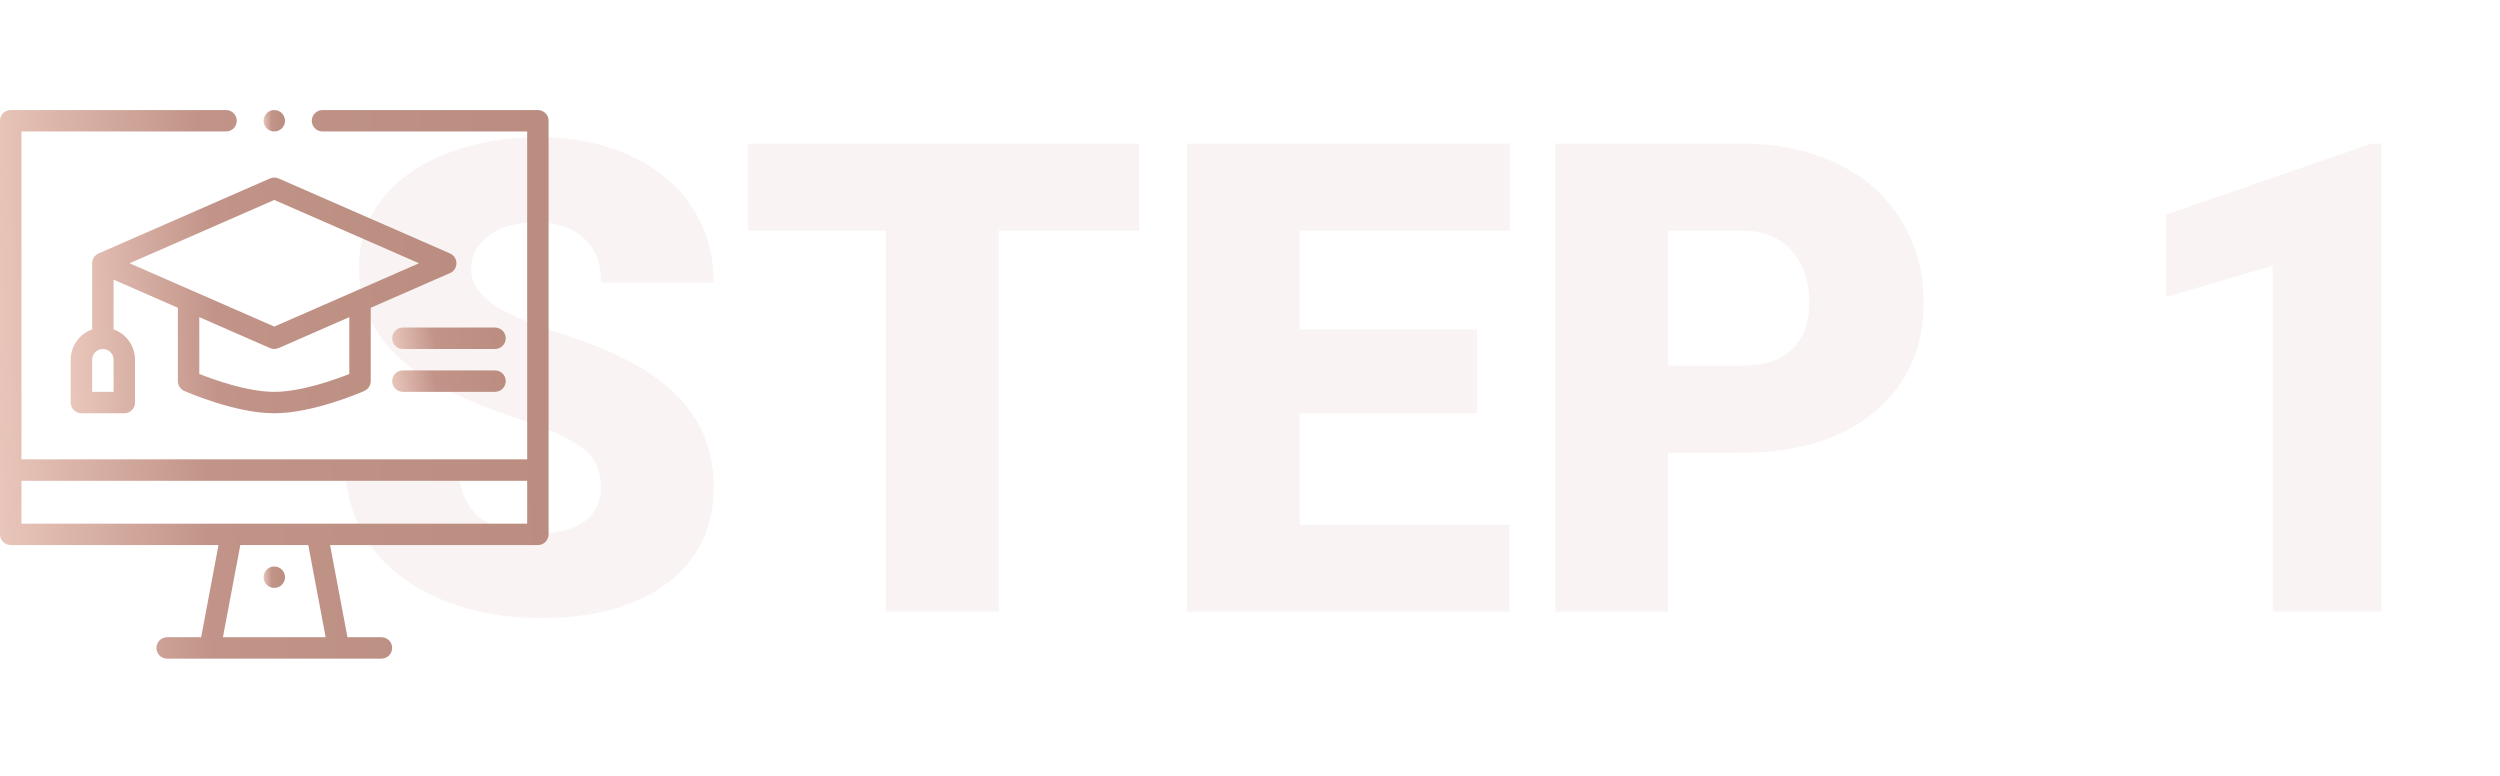
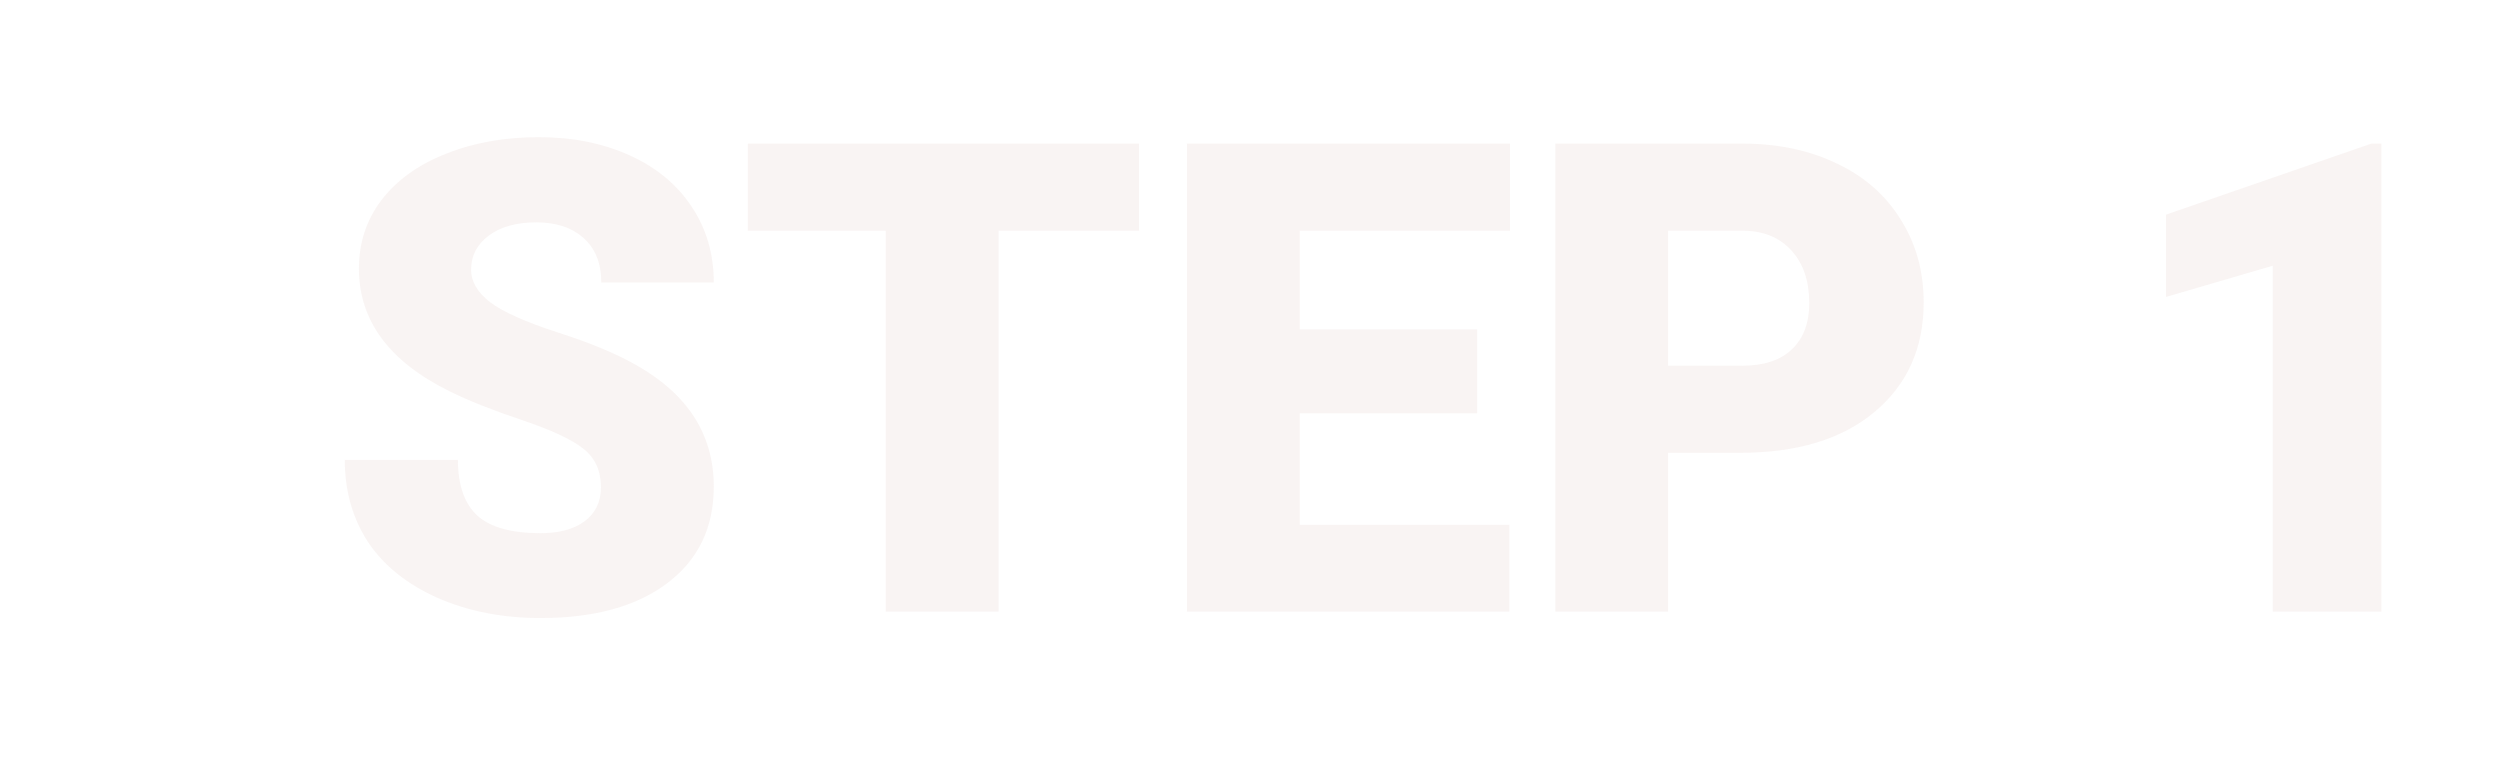
<svg xmlns="http://www.w3.org/2000/svg" width="319" height="99" viewBox="0 0 319 99" fill="none">
  <path opacity="0.1" d="M76.682 62.169C76.682 60.063 75.93 58.423 74.427 57.247C72.95 56.071 70.339 54.855 66.593 53.597C62.846 52.339 59.784 51.122 57.405 49.946C49.667 46.146 45.798 40.923 45.798 34.278C45.798 30.97 46.755 28.058 48.669 25.542C50.61 22.999 53.344 21.03 56.872 19.636C60.399 18.214 64.364 17.503 68.766 17.503C73.059 17.503 76.901 18.269 80.292 19.8C83.71 21.331 86.362 23.519 88.249 26.362C90.136 29.179 91.079 32.405 91.079 36.042H76.723C76.723 33.608 75.972 31.722 74.468 30.382C72.991 29.042 70.981 28.372 68.438 28.372C65.868 28.372 63.831 28.946 62.327 30.095C60.85 31.216 60.112 32.651 60.112 34.401C60.112 35.933 60.932 37.327 62.573 38.585C64.214 39.816 67.098 41.101 71.227 42.441C75.356 43.753 78.747 45.175 81.399 46.706C87.852 50.425 91.079 55.552 91.079 62.087C91.079 67.31 89.11 71.411 85.173 74.392C81.235 77.372 75.835 78.862 68.972 78.862C64.132 78.862 59.743 78.001 55.806 76.278C51.895 74.528 48.942 72.15 46.946 69.142C44.977 66.106 43.993 62.62 43.993 58.683H58.431C58.431 61.882 59.251 64.247 60.891 65.778C62.559 67.282 65.253 68.034 68.972 68.034C71.35 68.034 73.223 67.528 74.591 66.517C75.985 65.478 76.682 64.028 76.682 62.169ZM145.343 29.439H127.419V78.042H113.022V29.439H95.427V18.323H145.343V29.439ZM188.491 52.735H165.85V66.968H192.593V78.042H151.454V18.323H192.675V29.439H165.85V42.03H188.491V52.735ZM212.854 57.78V78.042H198.458V18.323H222.288C226.854 18.323 230.888 19.171 234.388 20.866C237.915 22.534 240.636 24.927 242.55 28.044C244.491 31.134 245.462 34.648 245.462 38.585C245.462 44.409 243.37 49.071 239.186 52.571C235.03 56.044 229.315 57.78 222.042 57.78H212.854ZM212.854 46.665H222.288C225.077 46.665 227.196 45.968 228.645 44.573C230.122 43.179 230.86 41.21 230.86 38.667C230.86 35.878 230.108 33.65 228.604 31.982C227.1 30.314 225.05 29.466 222.452 29.439H212.854V46.665ZM303.868 78.042H290.005V33.909L276.388 37.888V27.388L302.596 18.323H303.868V78.042Z" fill="#C29489" />
  <g clip-path="url(#clip0)">
    <path d="M35 75.019C35.755 75.019 36.367 74.406 36.367 73.651C36.367 72.896 35.755 72.284 35 72.284C34.245 72.284 33.633 72.896 33.633 73.651C33.633 74.406 34.245 75.019 35 75.019Z" fill="url(#paint0_linear)" />
-     <path d="M57.423 32.34L35.548 22.77C35.199 22.617 34.801 22.617 34.452 22.77C21.038 28.639 12.601 32.33 12.587 32.336C12.573 32.348 11.758 32.667 11.758 33.593V42.031C10.166 42.596 9.023 44.115 9.023 45.898V51.366C9.023 52.121 9.636 52.733 10.391 52.733H15.859C16.614 52.733 17.227 52.121 17.227 51.366V45.898C17.227 44.115 16.084 42.596 14.492 42.031V35.683L22.695 39.272V48.632C22.695 49.172 23.014 49.662 23.508 49.882C23.77 49.998 29.992 52.733 35 52.733C40.008 52.733 46.23 49.998 46.492 49.882C46.986 49.662 47.305 49.172 47.305 48.632V39.272L57.423 34.846C57.921 34.628 58.242 34.136 58.242 33.593C58.242 33.05 57.921 32.558 57.423 32.34ZM14.492 49.999H11.758V45.898C11.758 45.144 12.371 44.53 13.125 44.53C13.879 44.53 14.492 45.144 14.492 45.898V49.999ZM44.57 47.719C42.795 48.426 38.456 49.999 35 49.999C31.552 49.999 27.206 48.425 25.43 47.718V40.468L34.452 44.416C34.801 44.569 35.199 44.569 35.548 44.416L44.57 40.468V47.719ZM35 41.671C32.385 40.527 19.153 34.738 16.536 33.593L35 25.515L53.464 33.593C51.06 34.644 36.4 41.058 35 41.671Z" fill="url(#paint1_linear)" />
-     <path d="M63.164 41.796H51.406C50.651 41.796 50.039 42.408 50.039 43.163C50.039 43.918 50.651 44.53 51.406 44.53H63.164C63.919 44.53 64.531 43.918 64.531 43.163C64.531 42.408 63.919 41.796 63.164 41.796Z" fill="url(#paint2_linear)" />
-     <path d="M63.164 47.265H51.406C50.651 47.265 50.039 47.877 50.039 48.632C50.039 49.387 50.651 49.999 51.406 49.999H63.164C63.919 49.999 64.531 49.387 64.531 48.632C64.531 47.877 63.919 47.265 63.164 47.265Z" fill="url(#paint3_linear)" />
-     <path d="M35 16.776C35.755 16.776 36.367 16.164 36.367 15.409C36.367 14.654 35.755 14.042 35 14.042C34.245 14.042 33.633 14.654 33.633 15.409C33.633 16.164 34.245 16.776 35 16.776Z" fill="url(#paint4_linear)" />
-     <path d="M68.633 14.042H41.152C40.397 14.042 39.785 14.654 39.785 15.409C39.785 16.164 40.397 16.776 41.152 16.776H67.266V58.612H2.734V16.776H28.848C29.603 16.776 30.215 16.164 30.215 15.409C30.215 14.654 29.603 14.042 28.848 14.042H1.367C0.612 14.042 0 14.654 0 15.409V68.183C0 68.938 0.612 69.55 1.367 69.55H27.882L25.664 81.308H21.328C20.573 81.308 19.961 81.92 19.961 82.675C19.961 83.43 20.573 84.042 21.328 84.042H48.672C49.427 84.042 50.039 83.43 50.039 82.675C50.039 81.92 49.427 81.308 48.672 81.308H44.336L42.118 69.55H68.633C69.388 69.55 70 68.938 70 68.183V15.409C70 14.654 69.388 14.042 68.633 14.042ZM28.446 81.308L30.665 69.55H39.335L41.554 81.308H28.446ZM67.266 66.816C65.821 66.816 2.887 66.816 2.734 66.816V61.347H67.266V66.816Z" fill="url(#paint5_linear)" />
+     <path d="M68.633 14.042C40.397 14.042 39.785 14.654 39.785 15.409C39.785 16.164 40.397 16.776 41.152 16.776H67.266V58.612H2.734V16.776H28.848C29.603 16.776 30.215 16.164 30.215 15.409C30.215 14.654 29.603 14.042 28.848 14.042H1.367C0.612 14.042 0 14.654 0 15.409V68.183C0 68.938 0.612 69.55 1.367 69.55H27.882L25.664 81.308H21.328C20.573 81.308 19.961 81.92 19.961 82.675C19.961 83.43 20.573 84.042 21.328 84.042H48.672C49.427 84.042 50.039 83.43 50.039 82.675C50.039 81.92 49.427 81.308 48.672 81.308H44.336L42.118 69.55H68.633C69.388 69.55 70 68.938 70 68.183V15.409C70 14.654 69.388 14.042 68.633 14.042ZM28.446 81.308L30.665 69.55H39.335L41.554 81.308H28.446ZM67.266 66.816C65.821 66.816 2.887 66.816 2.734 66.816V61.347H67.266V66.816Z" fill="url(#paint5_linear)" />
  </g>
  <defs>
    <linearGradient id="paint0_linear" x1="33.633" y1="74.879" x2="36.417" y2="74.798" gradientUnits="userSpaceOnUse">
      <stop stop-color="#E9C6BB" />
      <stop offset="0.38" stop-color="#C29489" />
      <stop offset="1" stop-color="#BA8D80" />
    </linearGradient>
    <linearGradient id="paint1_linear" x1="9.023" y1="51.196" x2="59.064" y2="48.808" gradientUnits="userSpaceOnUse">
      <stop stop-color="#E9C6BB" />
      <stop offset="0.38" stop-color="#C29489" />
      <stop offset="1" stop-color="#BA8D80" />
    </linearGradient>
    <linearGradient id="paint2_linear" x1="50.039" y1="44.391" x2="64.462" y2="42.161" gradientUnits="userSpaceOnUse">
      <stop stop-color="#E9C6BB" />
      <stop offset="0.38" stop-color="#C29489" />
      <stop offset="1" stop-color="#BA8D80" />
    </linearGradient>
    <linearGradient id="paint3_linear" x1="50.039" y1="49.859" x2="64.462" y2="47.63" gradientUnits="userSpaceOnUse">
      <stop stop-color="#E9C6BB" />
      <stop offset="0.38" stop-color="#C29489" />
      <stop offset="1" stop-color="#BA8D80" />
    </linearGradient>
    <linearGradient id="paint4_linear" x1="33.633" y1="16.637" x2="36.417" y2="16.555" gradientUnits="userSpaceOnUse">
      <stop stop-color="#E9C6BB" />
      <stop offset="0.38" stop-color="#C29489" />
      <stop offset="1" stop-color="#BA8D80" />
    </linearGradient>
    <linearGradient id="paint5_linear" x1="3.00386e-08" y1="80.464" x2="71.27" y2="78.385" gradientUnits="userSpaceOnUse">
      <stop stop-color="#E9C6BB" />
      <stop offset="0.38" stop-color="#C29489" />
      <stop offset="1" stop-color="#BA8D80" />
    </linearGradient>
    <clipPath id="clip0">
-       <rect width="70" height="70" fill="white" transform="translate(0 14.042)" />
-     </clipPath>
+       </clipPath>
  </defs>
</svg>